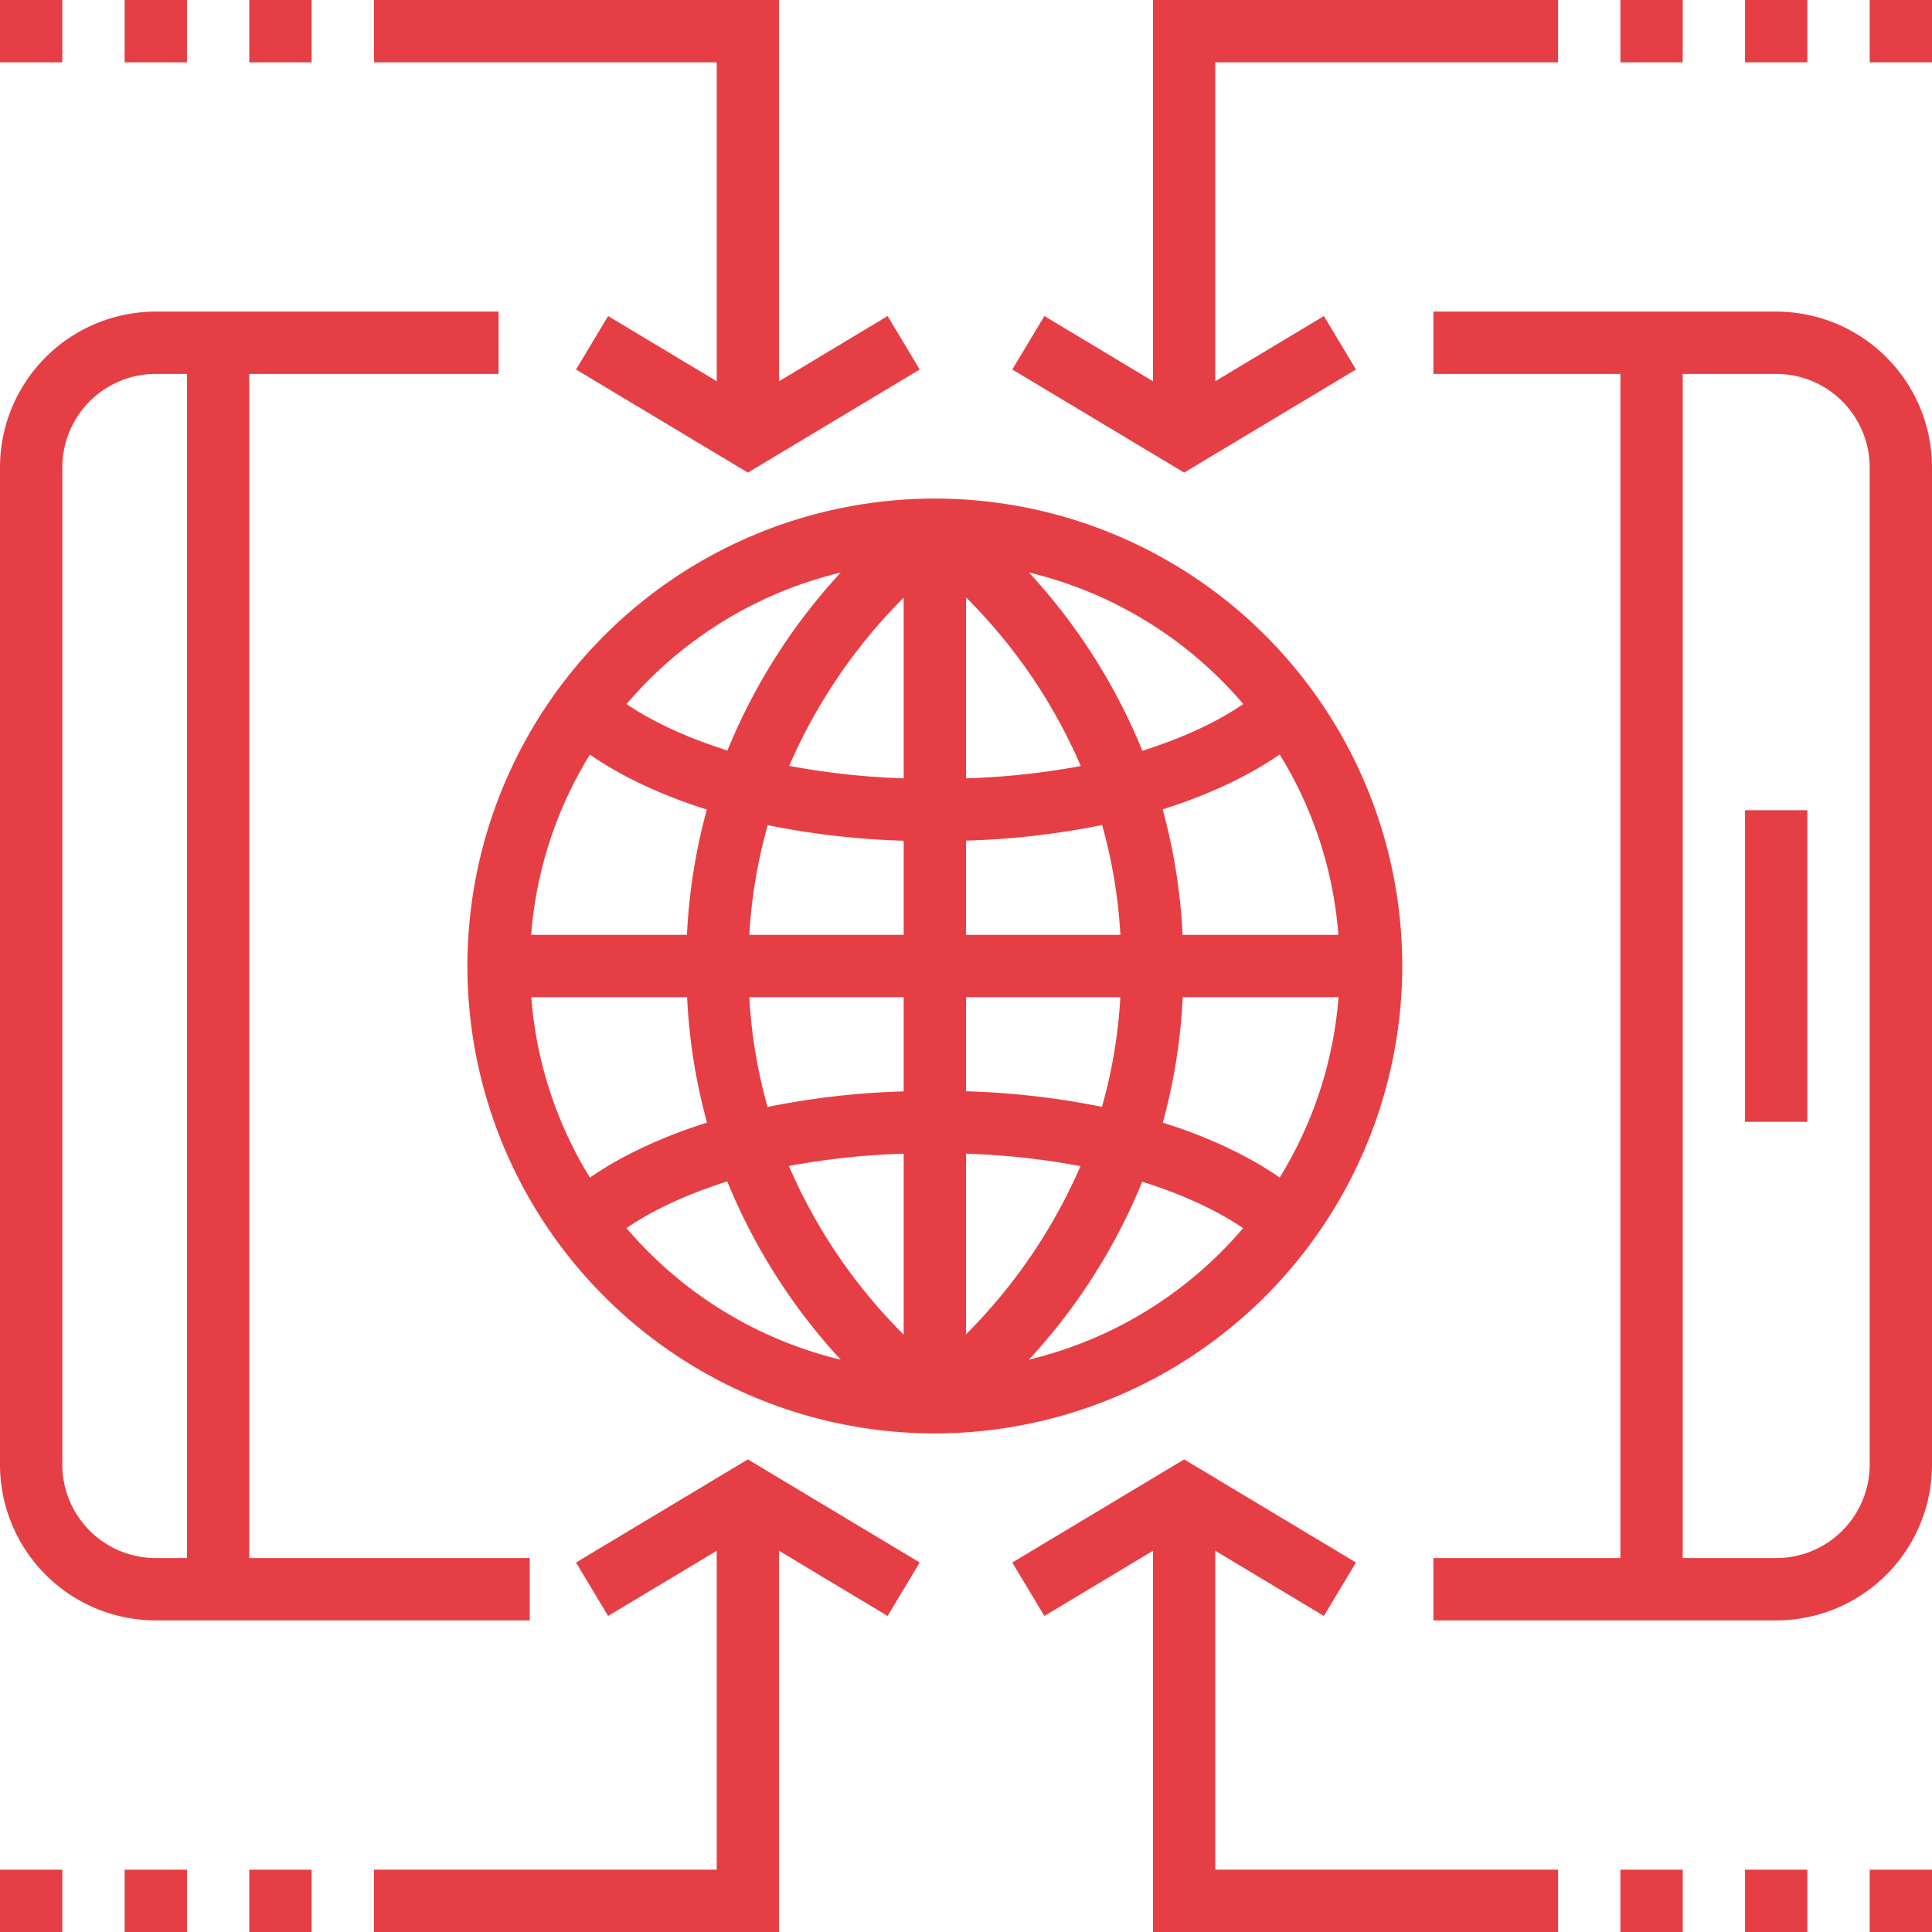
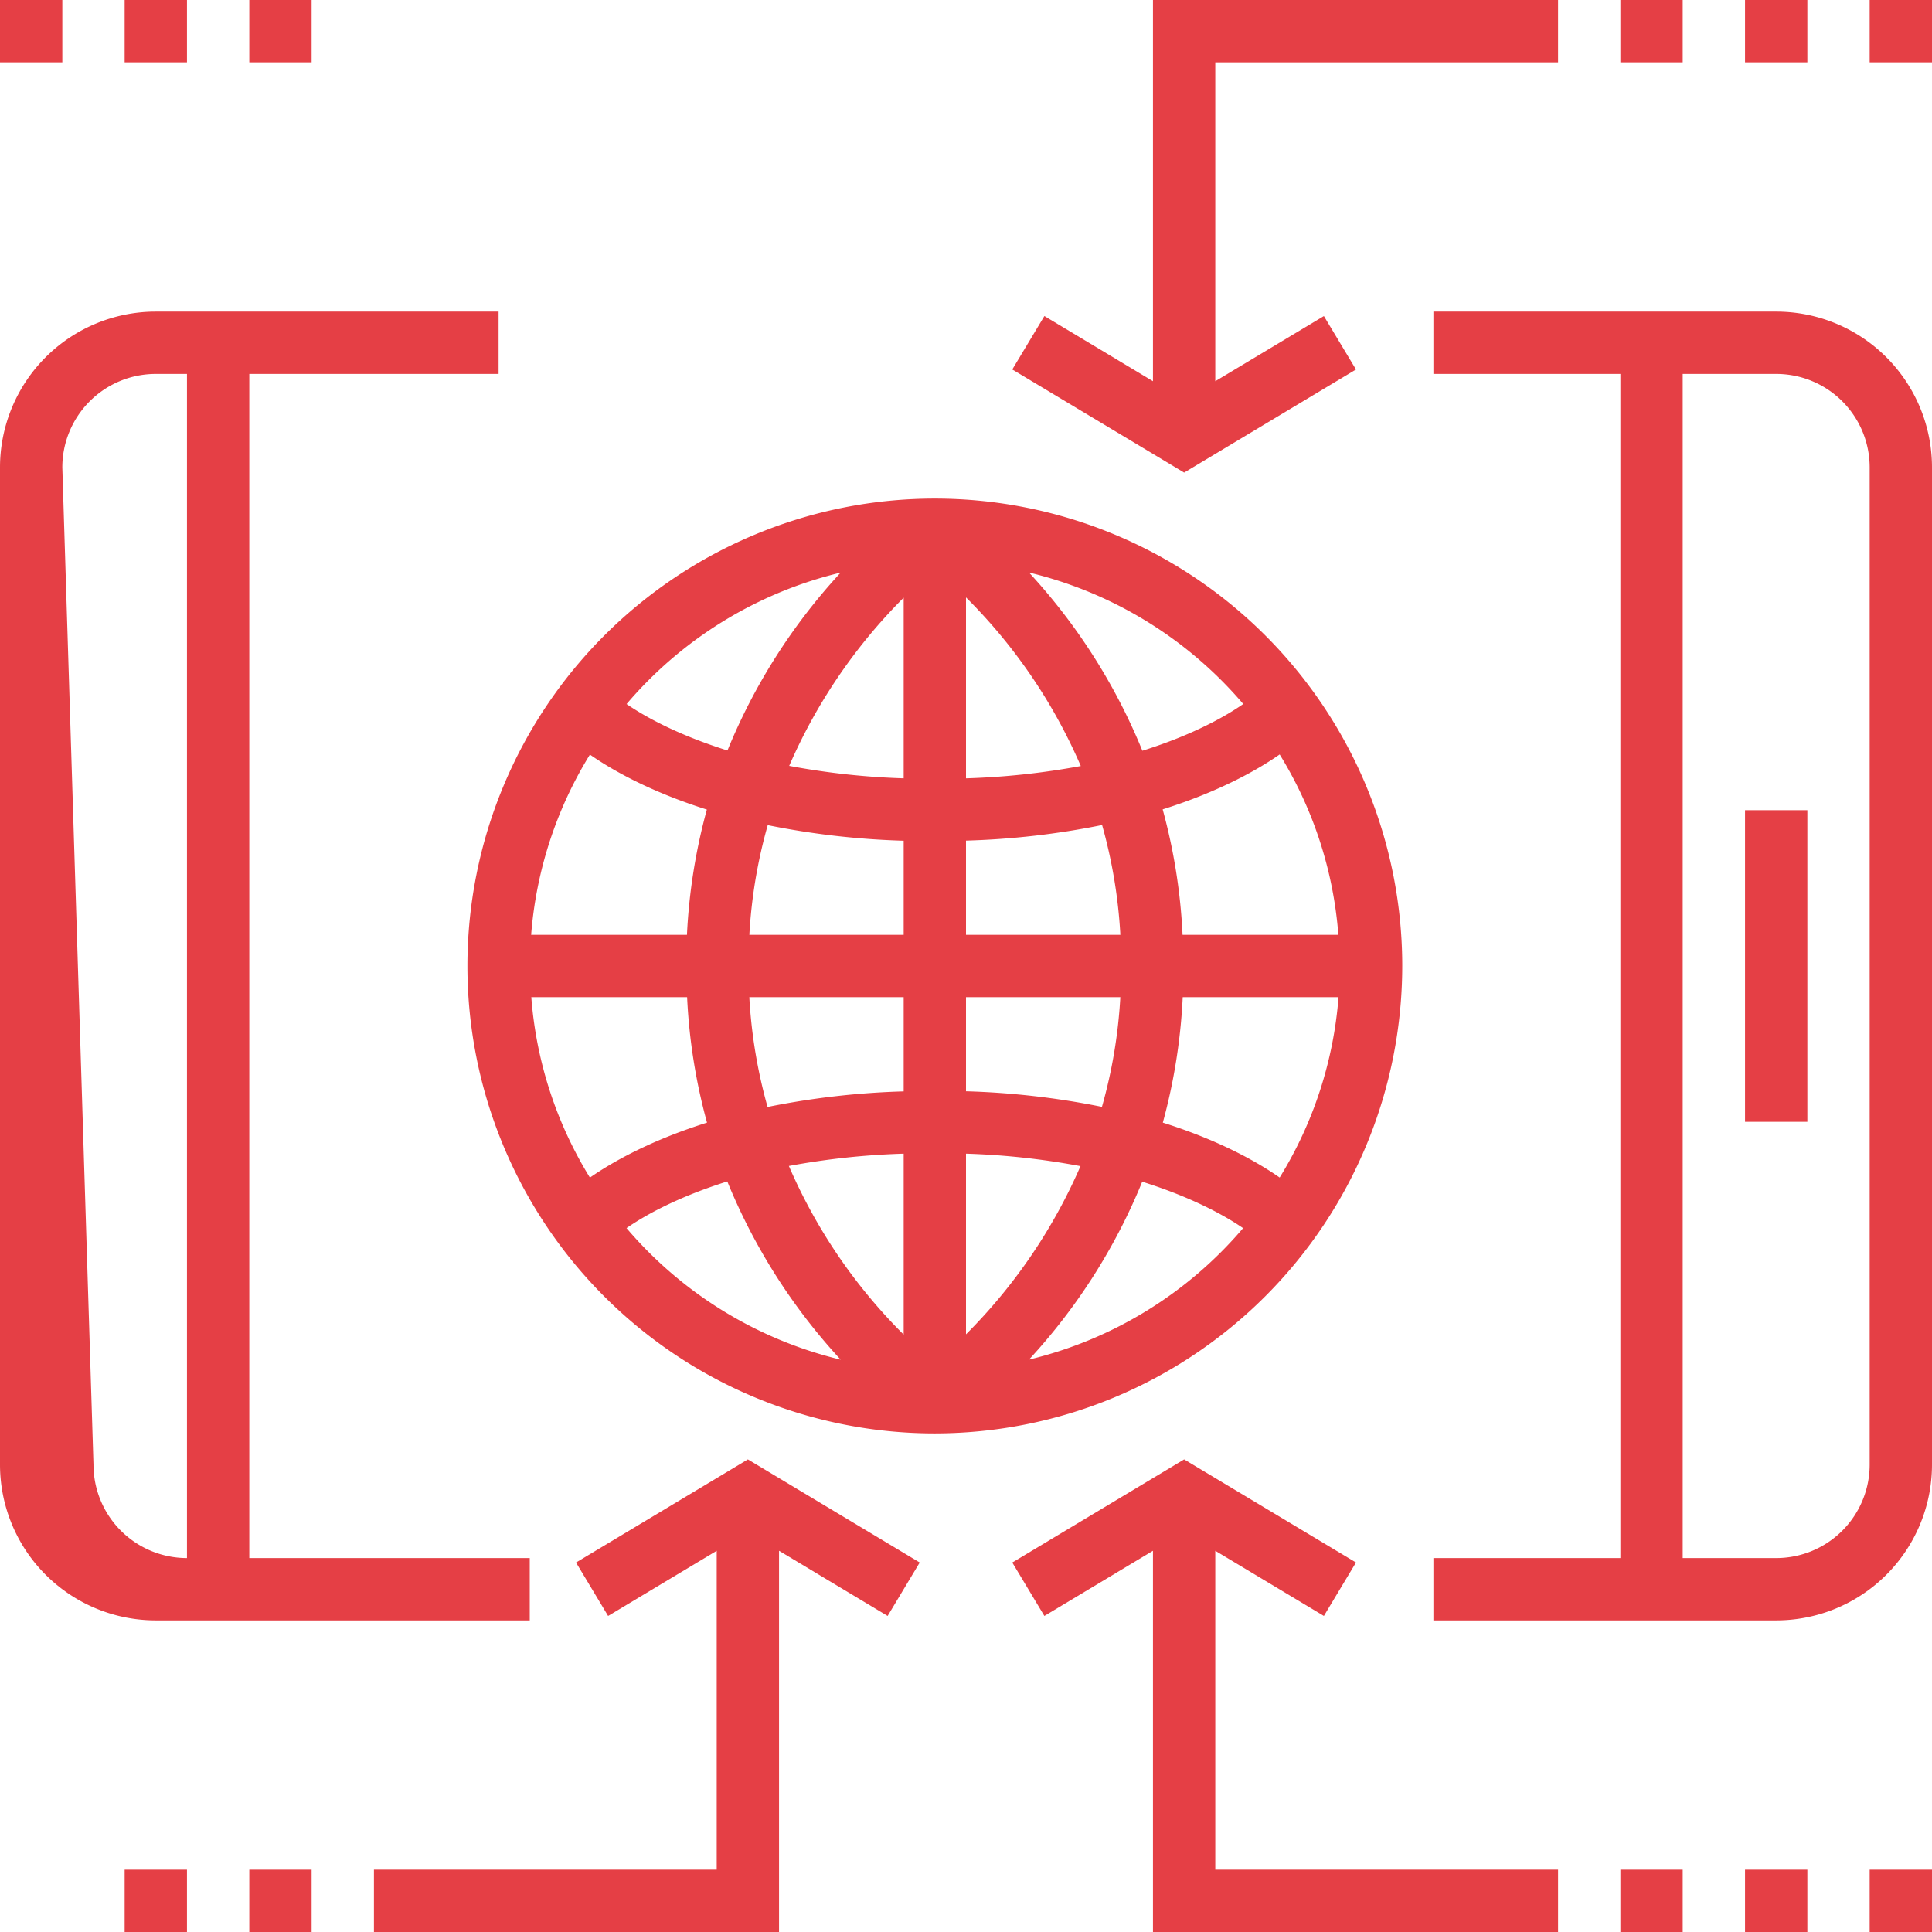
<svg xmlns="http://www.w3.org/2000/svg" viewBox="0 0 496 496">
  <defs>
    <style>.cls-1{fill:#e53f45;}</style>
  </defs>
  <g id="Layer_2" data-name="Layer 2">
    <g id="Layer_1-2" data-name="Layer 1">
      <path class="cls-1" d="M456,80H368V96h48V400H368v16h88a40,40,0,0,0,40-40V120A40,40,0,0,0,456,80Zm24,296a24,24,0,0,1-24,24H432V96h24a24,24,0,0,1,24,24Z" />
-       <path class="cls-1" d="M40,416h96V400H64V96h64V80H40A40,40,0,0,0,0,120V376A40,40,0,0,0,40,416ZM16,120A24,24,0,0,1,40,96h8V400H40a24,24,0,0,1-24-24Z" />
+       <path class="cls-1" d="M40,416h96V400H64V96h64V80H40A40,40,0,0,0,0,120V376A40,40,0,0,0,40,416ZM16,120A24,24,0,0,1,40,96h8V400a24,24,0,0,1-24-24Z" />
      <rect class="cls-1" x="448" y="208" width="16" height="80" />
      <path class="cls-1" d="M360,248A120,120,0,1,0,240,368,120.13,120.13,0,0,0,360,248ZM215.83,147a151.56,151.56,0,0,0-29.07,45.67c-13.24-4.15-21.66-9-25.9-11.92A104,104,0,0,1,215.83,147Zm-64.36,46.74c5.32,3.71,15.05,9.38,30,14.1A148.59,148.59,0,0,0,176.36,240h-40A103.31,103.31,0,0,1,151.47,193.69Zm0,108.62A103.14,103.14,0,0,1,136.4,256h40a148,148,0,0,0,5.11,32.21C166.53,292.93,156.8,298.6,151.47,302.31Zm9.35,12.95c4.19-2.92,12.56-7.81,25.9-12a151.83,151.83,0,0,0,29.11,45.76A104.19,104.19,0,0,1,160.82,315.26ZM232,342.63a138.3,138.3,0,0,1-29.47-43.29A192.86,192.86,0,0,1,232,296.18Zm0-62.44a204.68,204.68,0,0,0-34.94,4A130.27,130.27,0,0,1,192.37,256H232ZM232,240H192.38a129,129,0,0,1,4.72-28.16,205.39,205.39,0,0,0,34.9,4Zm0-40.18a191,191,0,0,1-29.39-3.2A139.69,139.69,0,0,1,232,153.44Zm96.53,102.49c-5.32-3.71-15-9.38-30-14.1A148.59,148.59,0,0,0,303.64,256h40A103.31,103.31,0,0,1,328.53,302.31Zm0-108.62A103.14,103.14,0,0,1,343.6,240h-40a148,148,0,0,0-5.11-32.21C313.47,203.07,323.2,197.4,328.53,193.69Zm-9.35-12.95c-4.19,2.92-12.56,7.81-25.9,12a151.83,151.83,0,0,0-29.11-45.76A104.19,104.19,0,0,1,319.18,180.74ZM248,153.37a138.3,138.3,0,0,1,29.47,43.29A192.86,192.86,0,0,1,248,199.82V153.37Zm0,62.44a204.68,204.68,0,0,0,34.94-4A130.27,130.27,0,0,1,287.63,240H248ZM248,256h39.62a129,129,0,0,1-4.72,28.16,205.39,205.39,0,0,0-34.9-4Zm0,40.18a191,191,0,0,1,29.39,3.2A139.69,139.69,0,0,1,248,342.56Zm16.17,52.87a151.56,151.56,0,0,0,29.07-45.67c13.24,4.15,21.66,9,25.9,11.92A104,104,0,0,1,264.17,349.05Z" />
      <rect class="cls-1" x="480" y="480" width="16" height="16" />
      <rect class="cls-1" x="448" y="480" width="16" height="16" />
      <rect class="cls-1" x="416" y="480" width="16" height="16" />
      <polygon class="cls-1" points="312 398.13 339.88 414.86 348.12 401.14 304 374.67 259.88 401.14 268.12 414.86 296 398.13 296 496 400 496 400 480 312 480 312 398.13" />
-       <rect class="cls-1" y="480" width="16" height="16" />
      <rect class="cls-1" x="32" y="480" width="16" height="16" />
      <rect class="cls-1" x="64" y="480" width="16" height="16" />
      <polygon class="cls-1" points="147.88 401.14 156.12 414.86 184 398.13 184 480 96 480 96 496 200 496 200 398.13 227.88 414.86 236.12 401.14 192 374.67 147.88 401.14" />
      <rect class="cls-1" width="16" height="16" />
      <rect class="cls-1" x="32" width="16" height="16" />
      <rect class="cls-1" x="64" width="16" height="16" />
-       <polygon class="cls-1" points="184 97.87 156.12 81.14 147.88 94.86 192 121.33 236.12 94.86 227.88 81.14 200 97.87 200 0 96 0 96 16 184 16 184 97.87" />
      <rect class="cls-1" x="480" width="16" height="16" />
      <rect class="cls-1" x="448" width="16" height="16" />
      <rect class="cls-1" x="416" width="16" height="16" />
      <polygon class="cls-1" points="348.12 94.86 339.88 81.14 312 97.87 312 16 400 16 400 0 296 0 296 97.87 268.12 81.14 259.88 94.86 304 121.33 348.12 94.86" />
    </g>
  </g>
</svg>